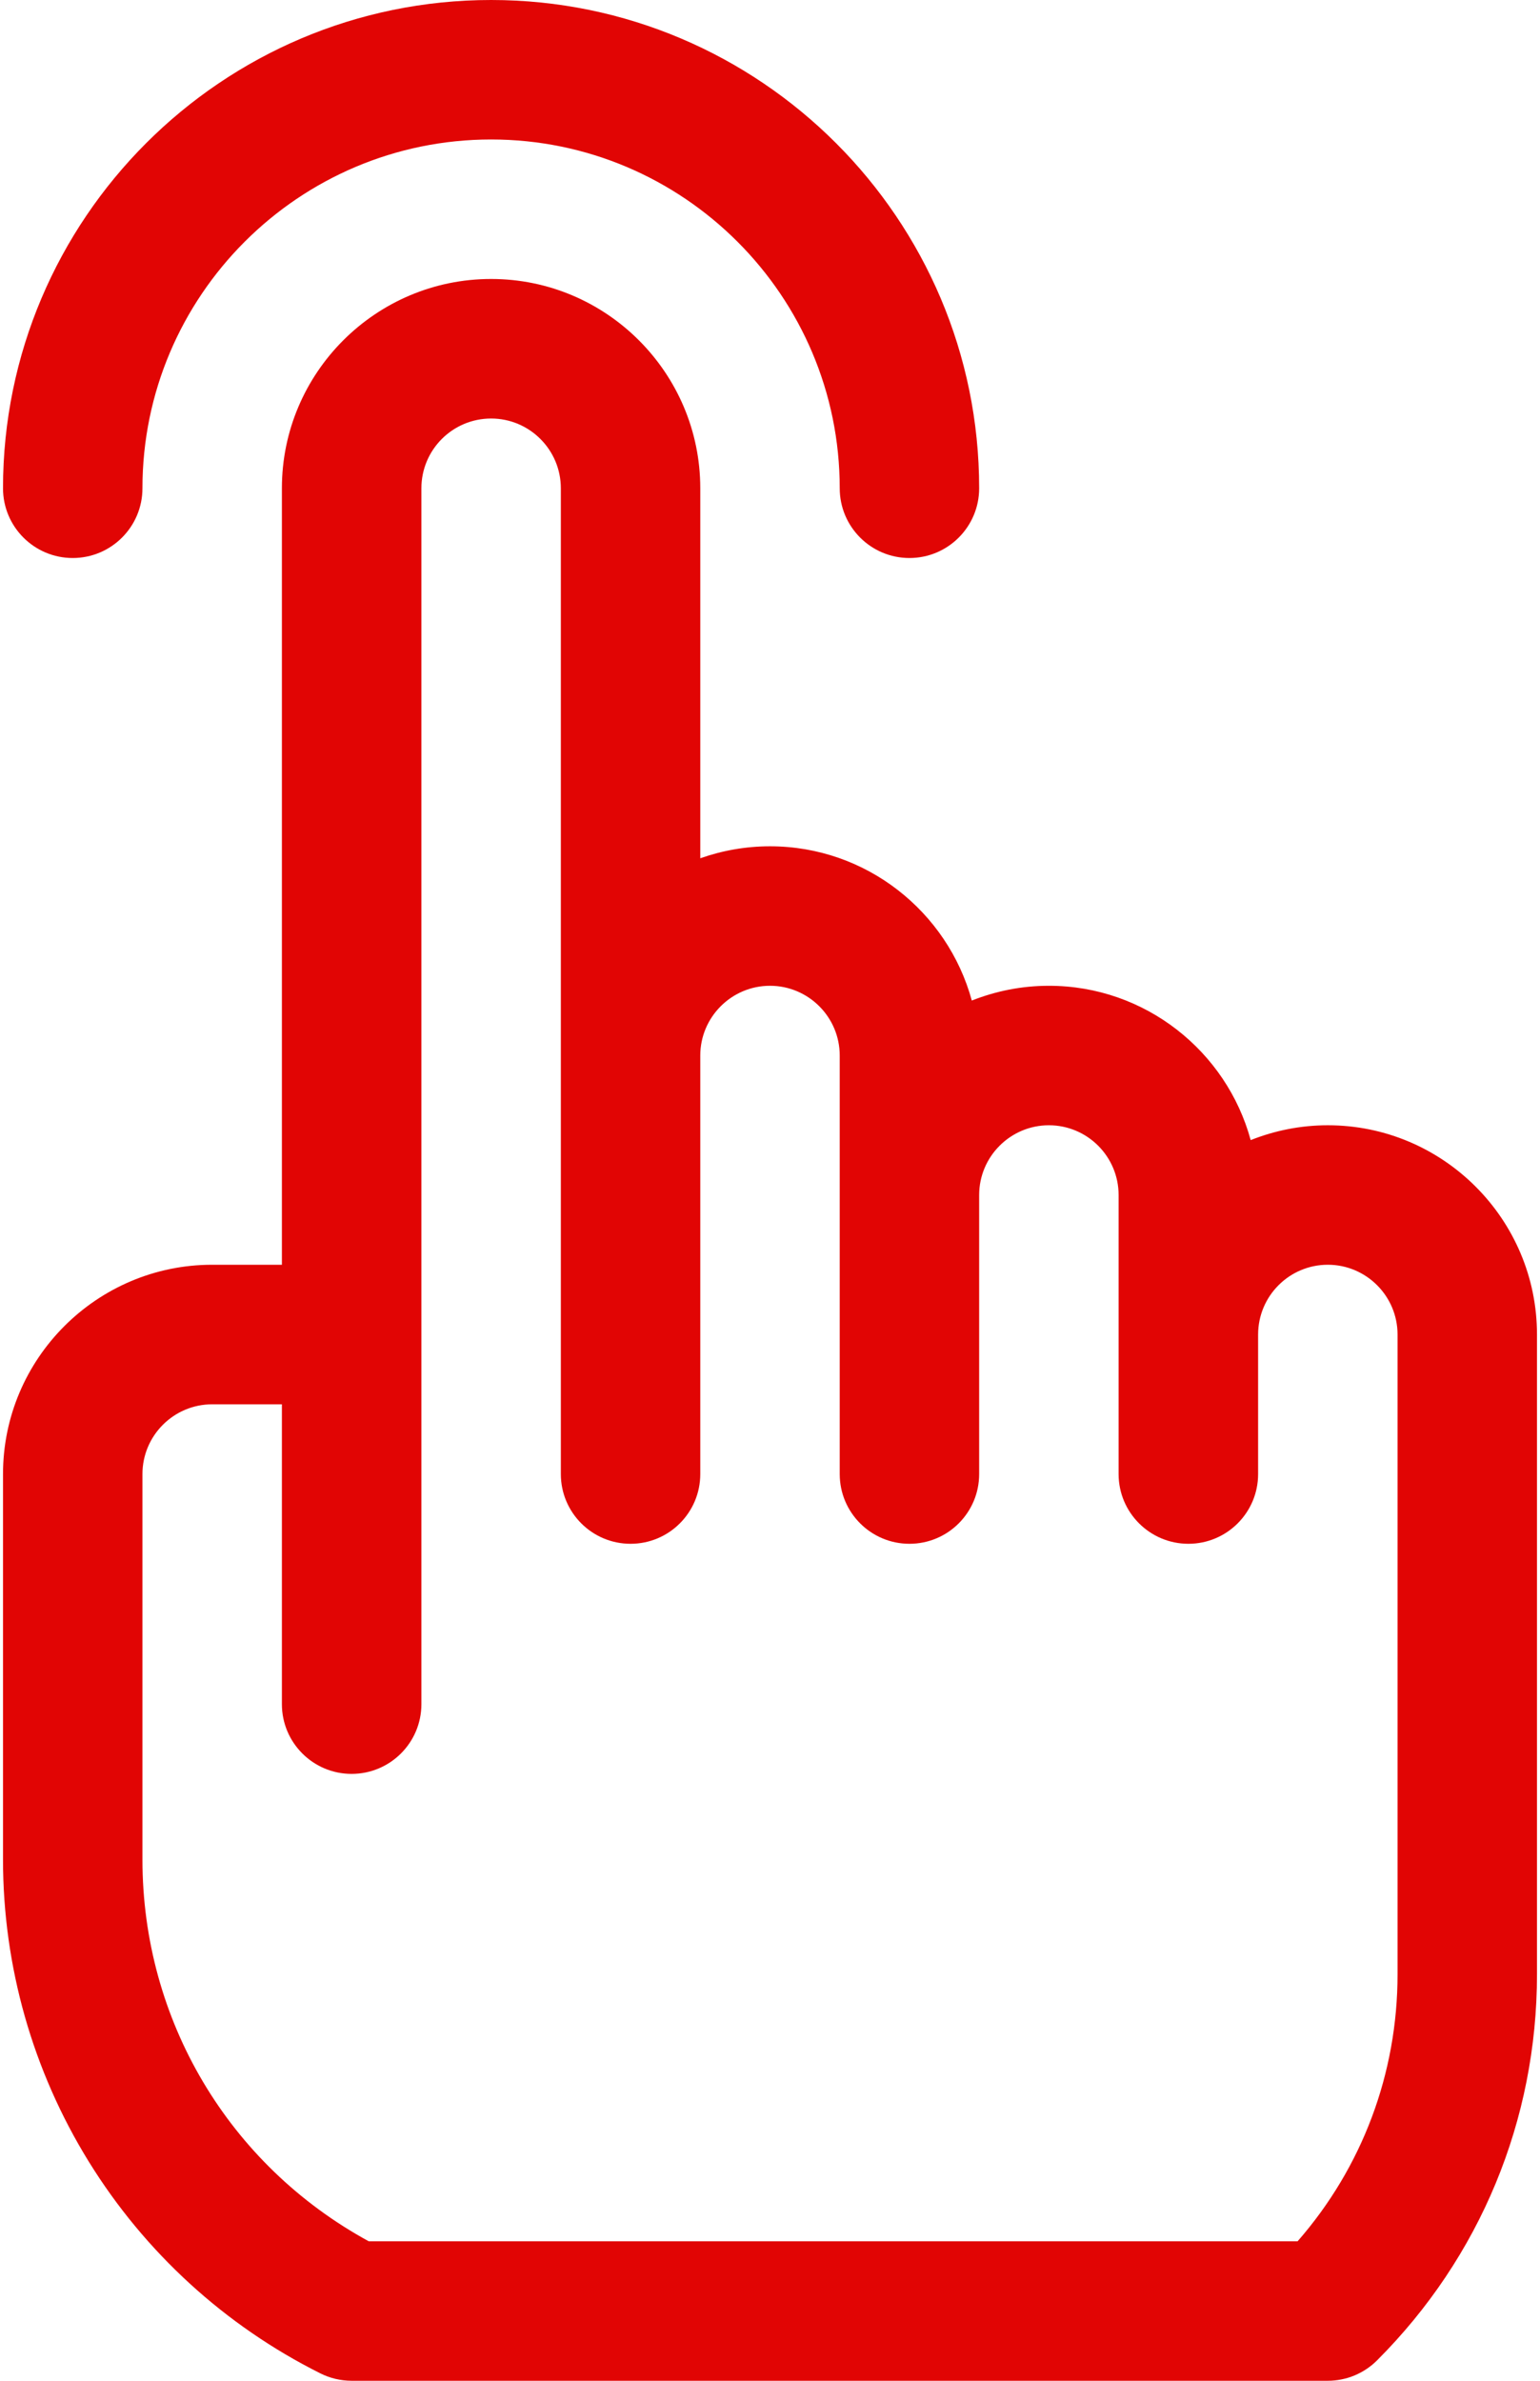
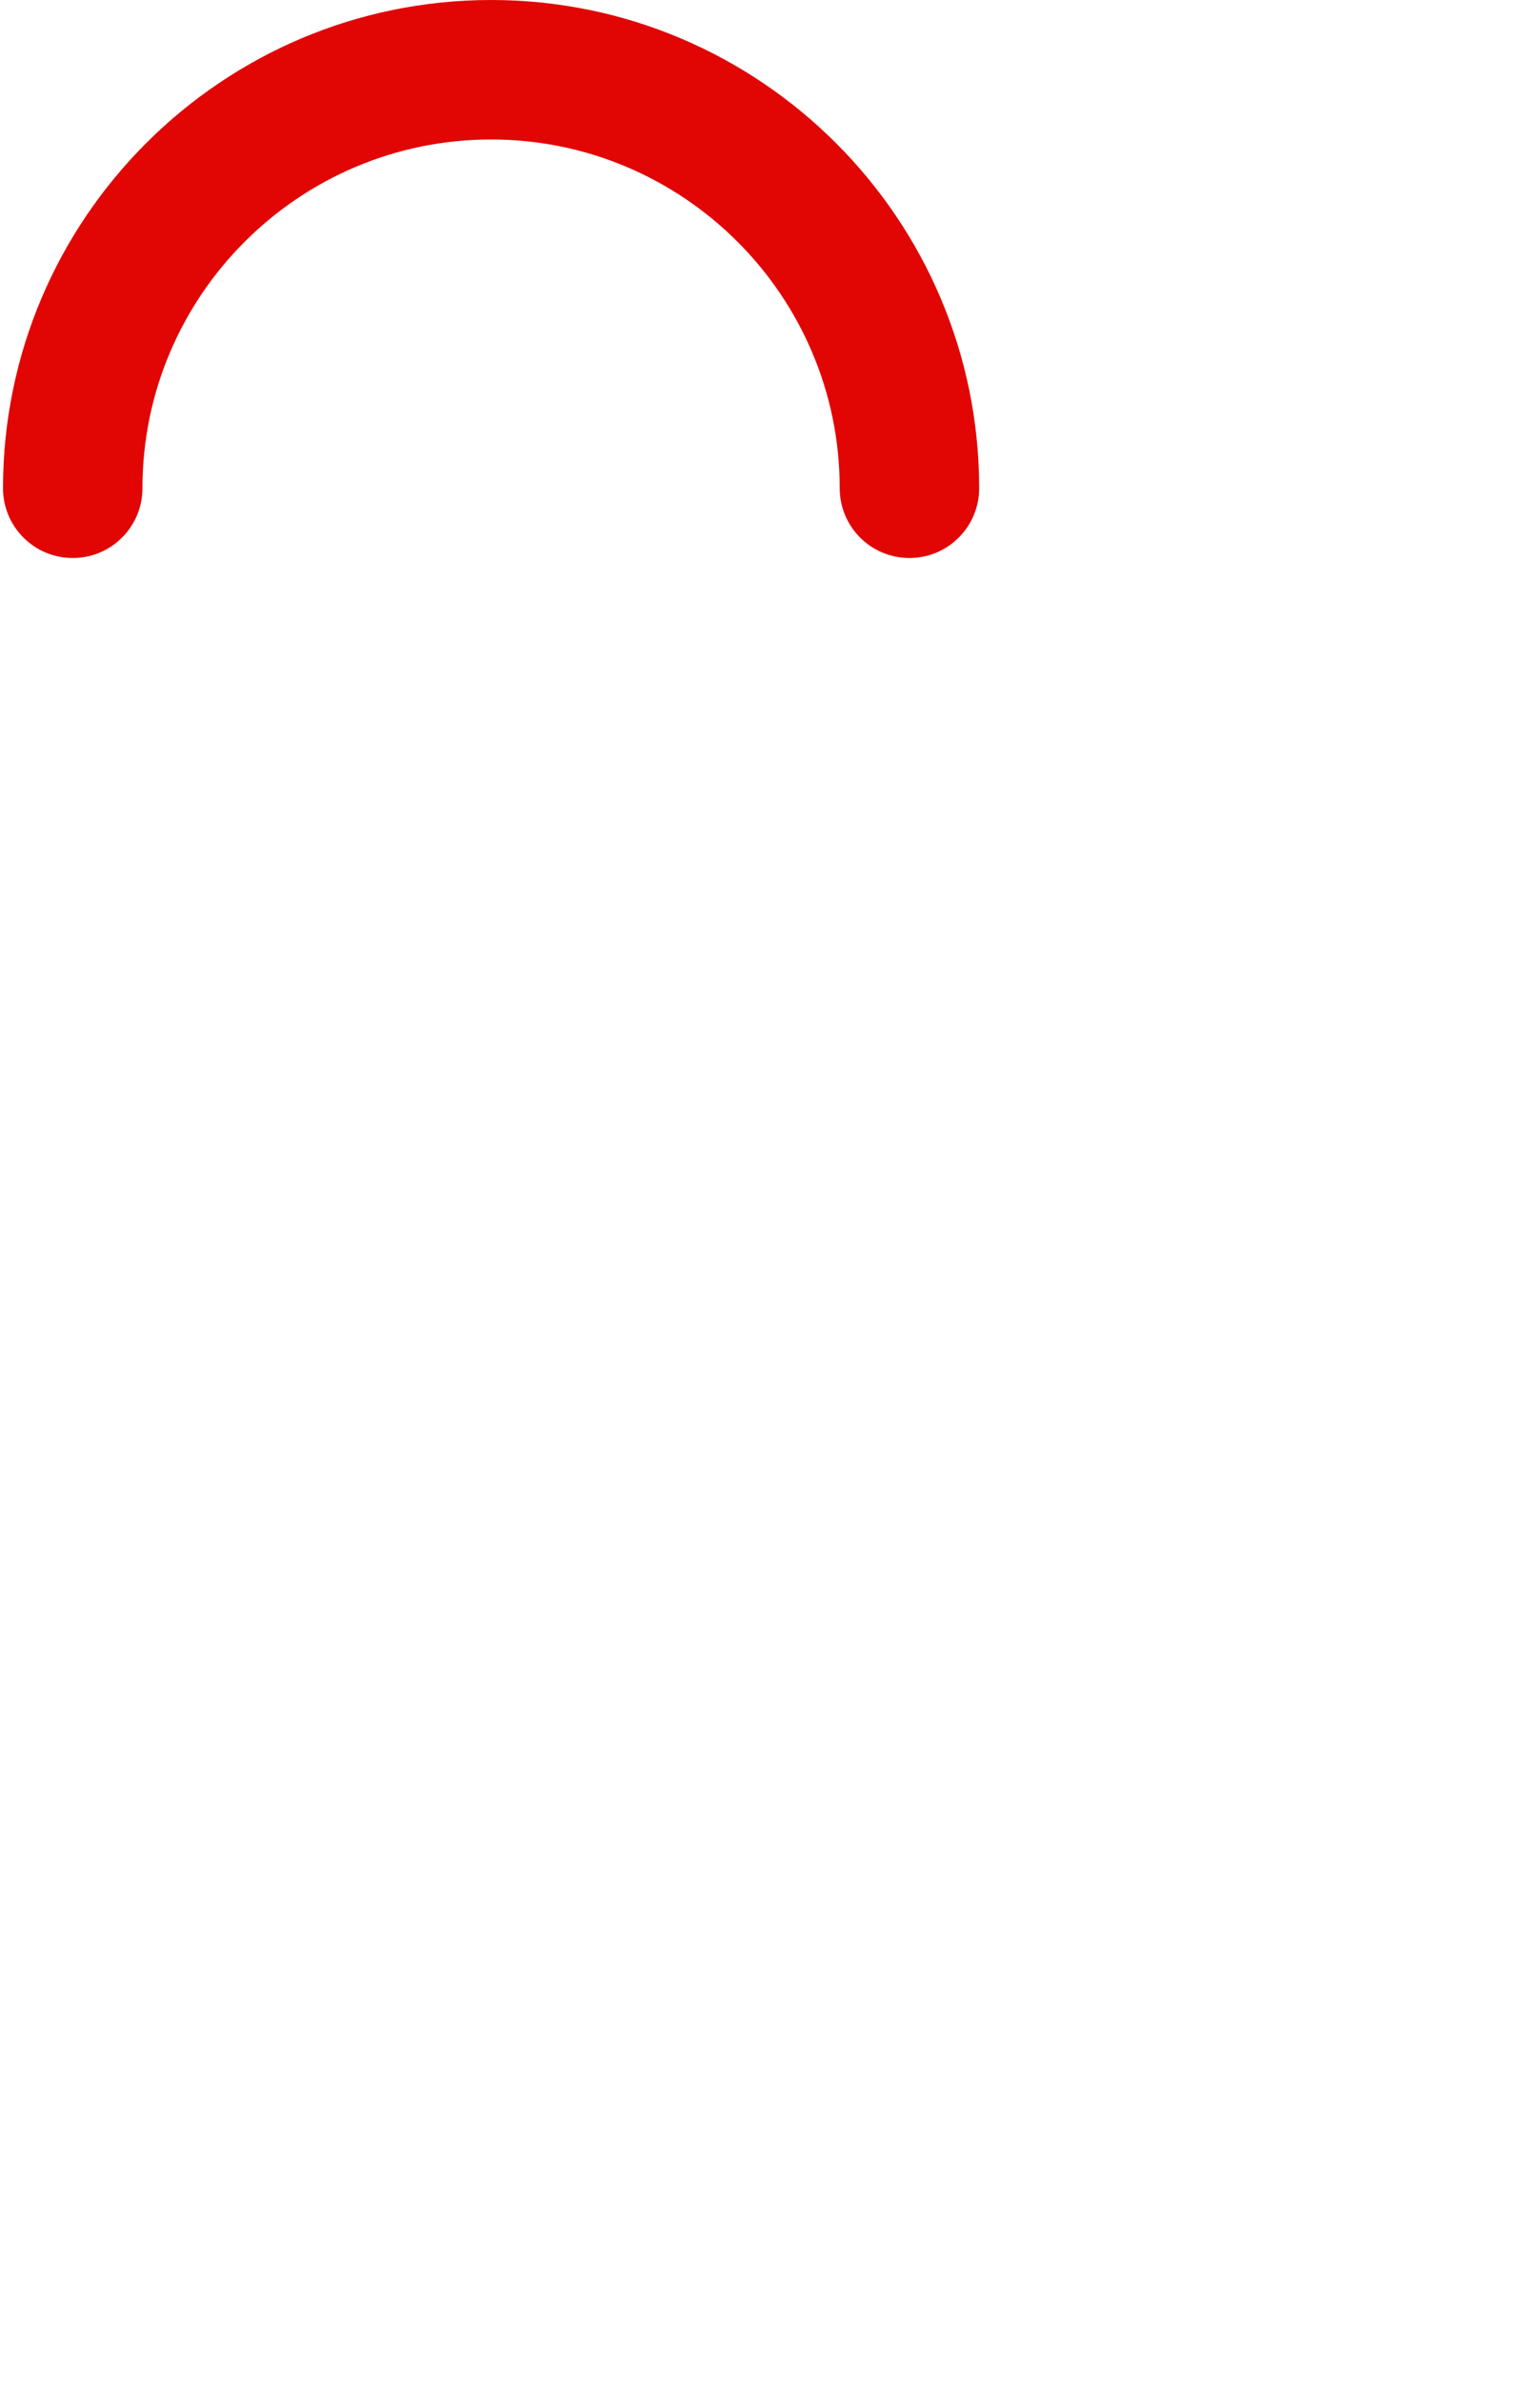
<svg xmlns="http://www.w3.org/2000/svg" width="22" height="34" viewBox="0 0 22 34" fill="none">
  <path d="M1.039 7.969C1.589 7.969 2.035 7.523 2.035 6.973C2.035 4.226 4.269 1.992 7.016 1.992C9.762 1.992 11.996 4.226 11.996 6.973C11.996 7.523 12.442 7.969 12.992 7.969C13.542 7.969 13.988 7.523 13.988 6.973C13.988 3.128 10.86 0 7.016 0C3.171 0 0.043 3.128 0.043 6.973C0.043 7.523 0.489 7.969 1.039 7.969Z" fill="#E10504" />
-   <path d="M4.578 33.895C4.716 33.964 4.869 34 5.023 34H18.969C19.233 34 19.486 33.895 19.673 33.708C21.146 32.235 21.957 30.277 21.957 28.194V19.059C21.957 17.411 20.616 16.07 18.969 16.07C18.58 16.07 18.209 16.146 17.867 16.282C17.522 15.014 16.36 14.078 14.984 14.078C14.595 14.078 14.224 14.154 13.883 14.289C13.537 13.021 12.376 12.086 11 12.086C10.651 12.086 10.316 12.147 10.004 12.257V6.973C10.004 5.325 8.663 3.984 7.016 3.984C5.368 3.984 4.027 5.325 4.027 6.973V18.062H3.031C1.384 18.062 0.043 19.403 0.043 21.051V26.557C0.043 28.082 0.467 29.573 1.268 30.87C2.07 32.167 3.214 33.213 4.578 33.895ZM2.035 21.051C2.035 20.502 2.482 20.055 3.031 20.055H4.027V24.337C4.027 24.887 4.473 25.333 5.023 25.333C5.574 25.333 6.02 24.887 6.02 24.337V6.973C6.02 6.423 6.466 5.977 7.016 5.977C7.565 5.977 8.012 6.423 8.012 6.973V21.051C8.012 21.601 8.458 22.047 9.008 22.047C9.558 22.047 10.004 21.601 10.004 21.051V15.074C10.004 14.525 10.451 14.078 11 14.078C11.549 14.078 11.996 14.525 11.996 15.074V21.051C11.996 21.601 12.442 22.047 12.992 22.047C13.542 22.047 13.988 21.601 13.988 21.051V17.066C13.988 16.517 14.435 16.07 14.984 16.07C15.534 16.07 15.98 16.517 15.98 17.066V21.051C15.98 21.601 16.427 22.047 16.977 22.047C17.527 22.047 17.973 21.601 17.973 21.051V19.059C17.973 18.509 18.419 18.062 18.969 18.062C19.518 18.062 19.965 18.509 19.965 19.059V28.194C19.965 29.611 19.461 30.951 18.537 32.008H5.268C3.268 30.917 2.035 28.849 2.035 26.557V21.051Z" fill="#E10504" />
</svg>